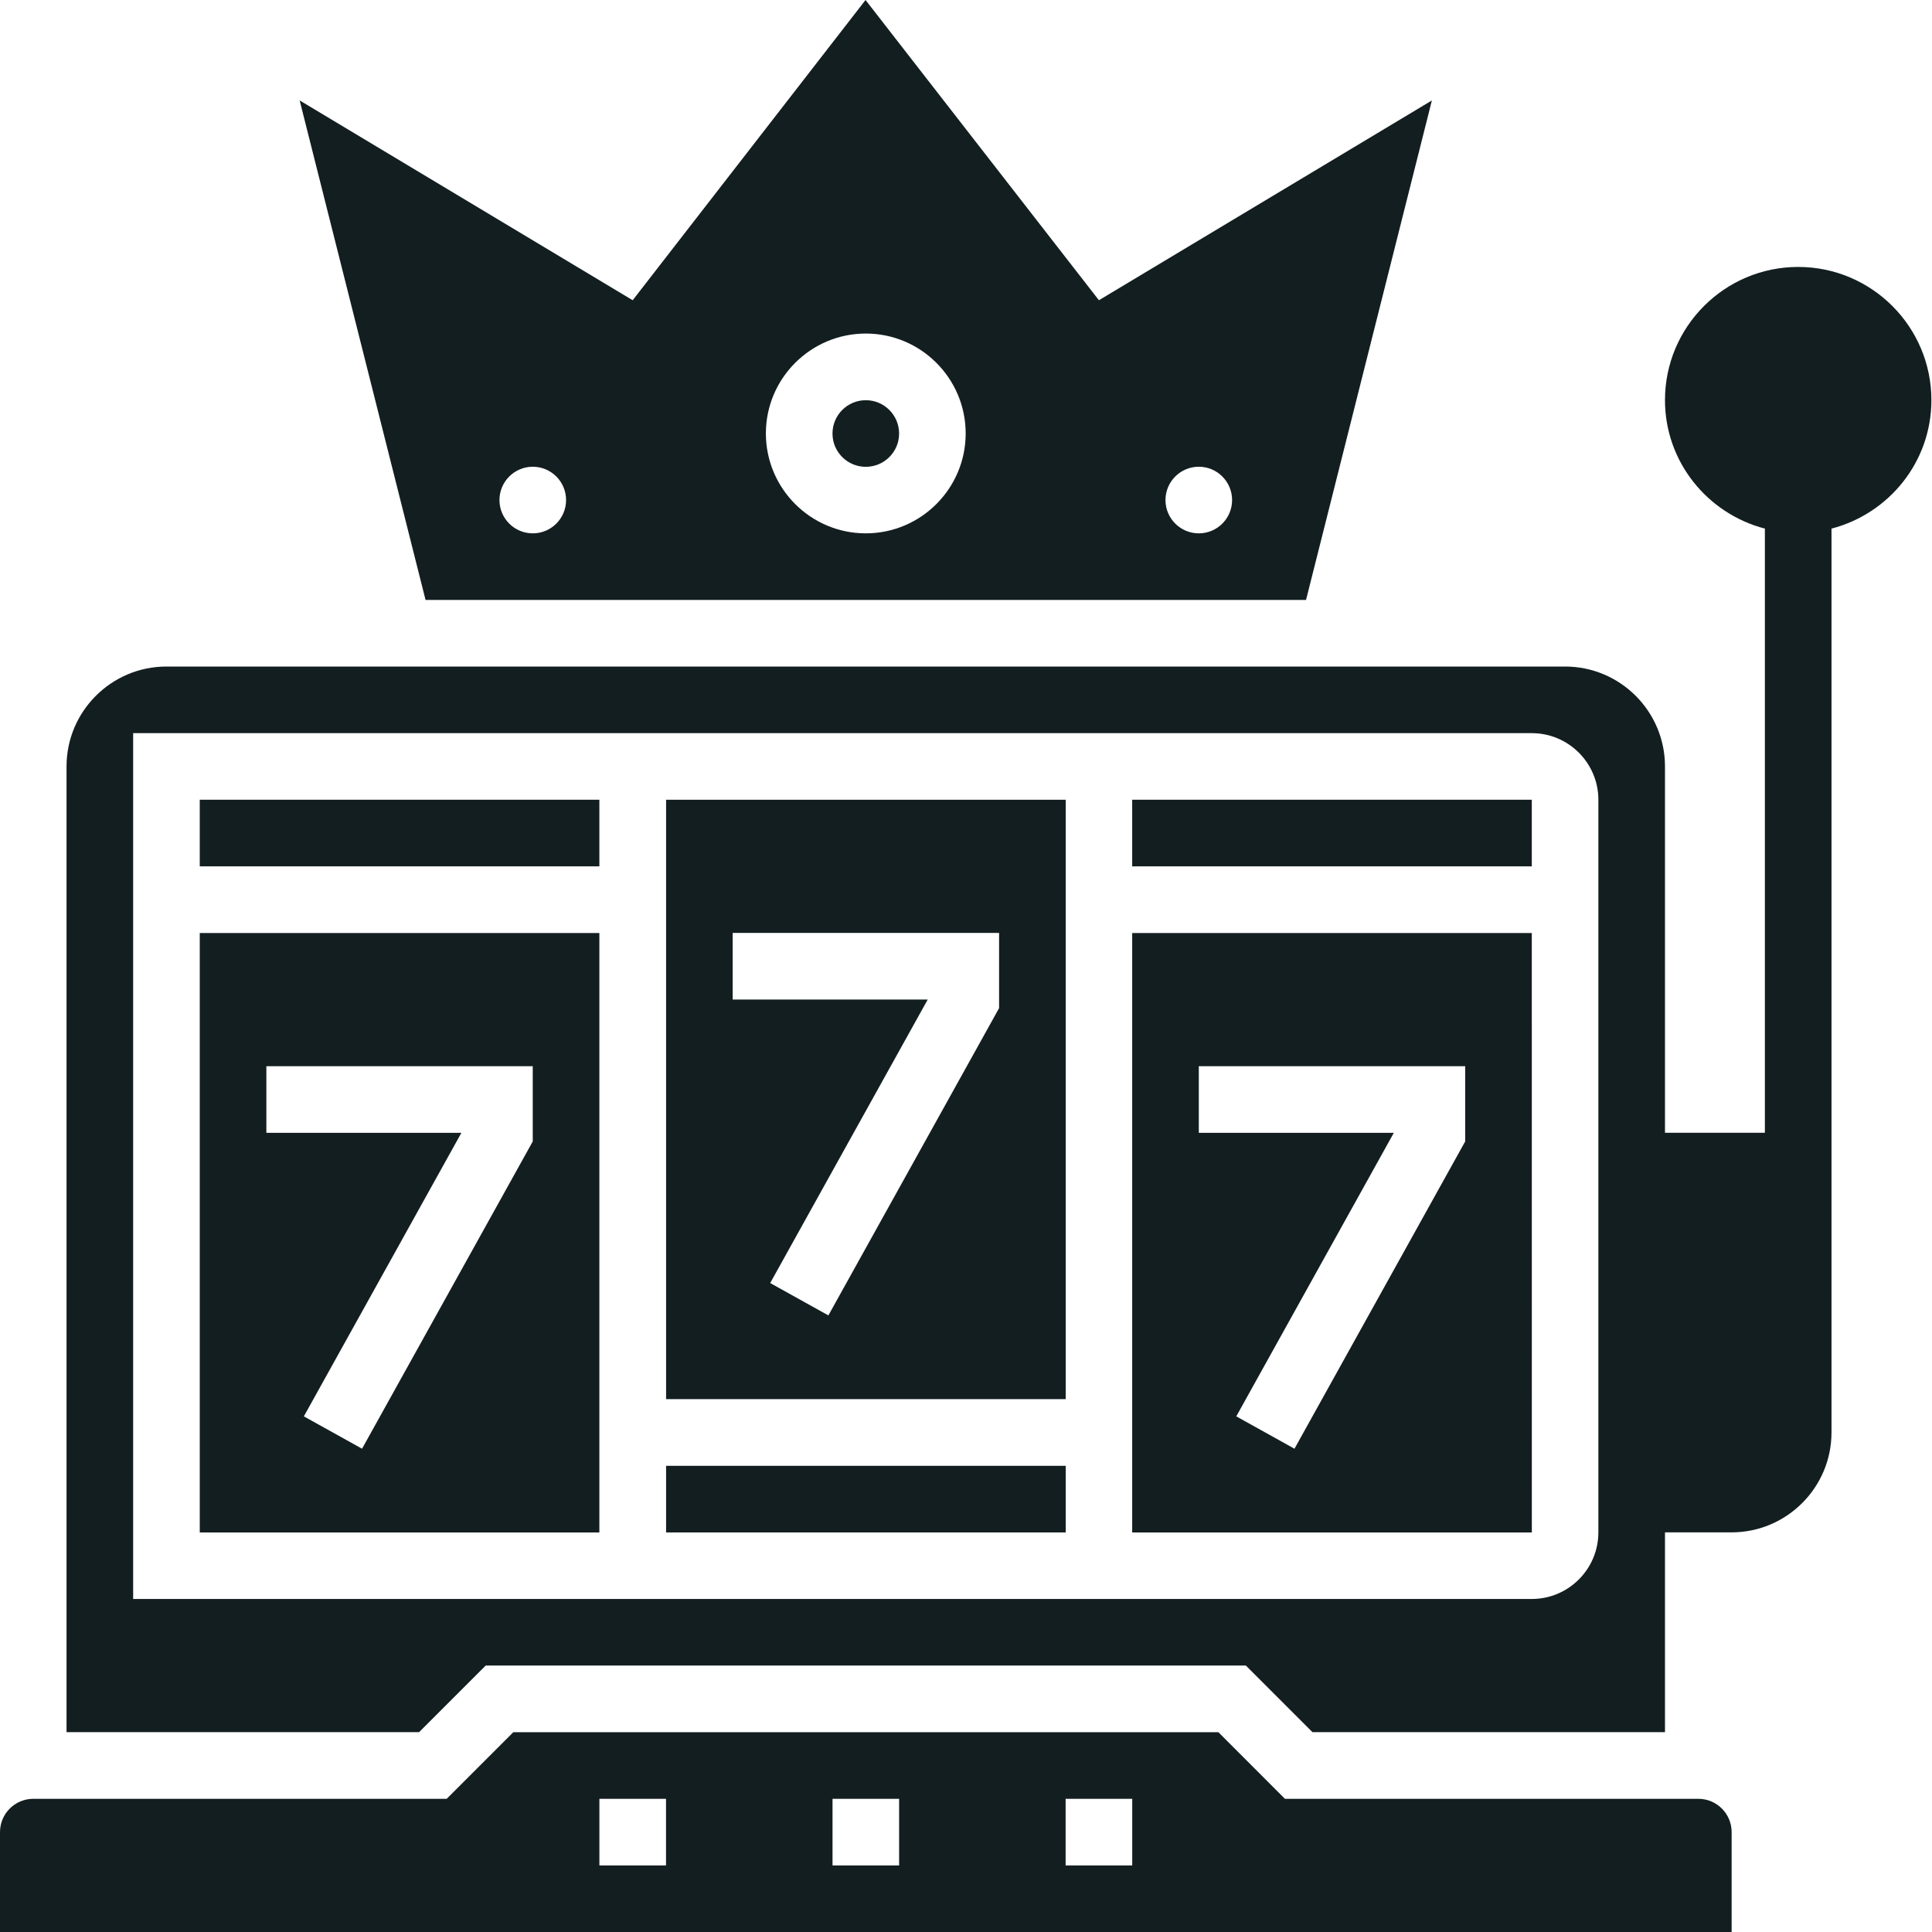
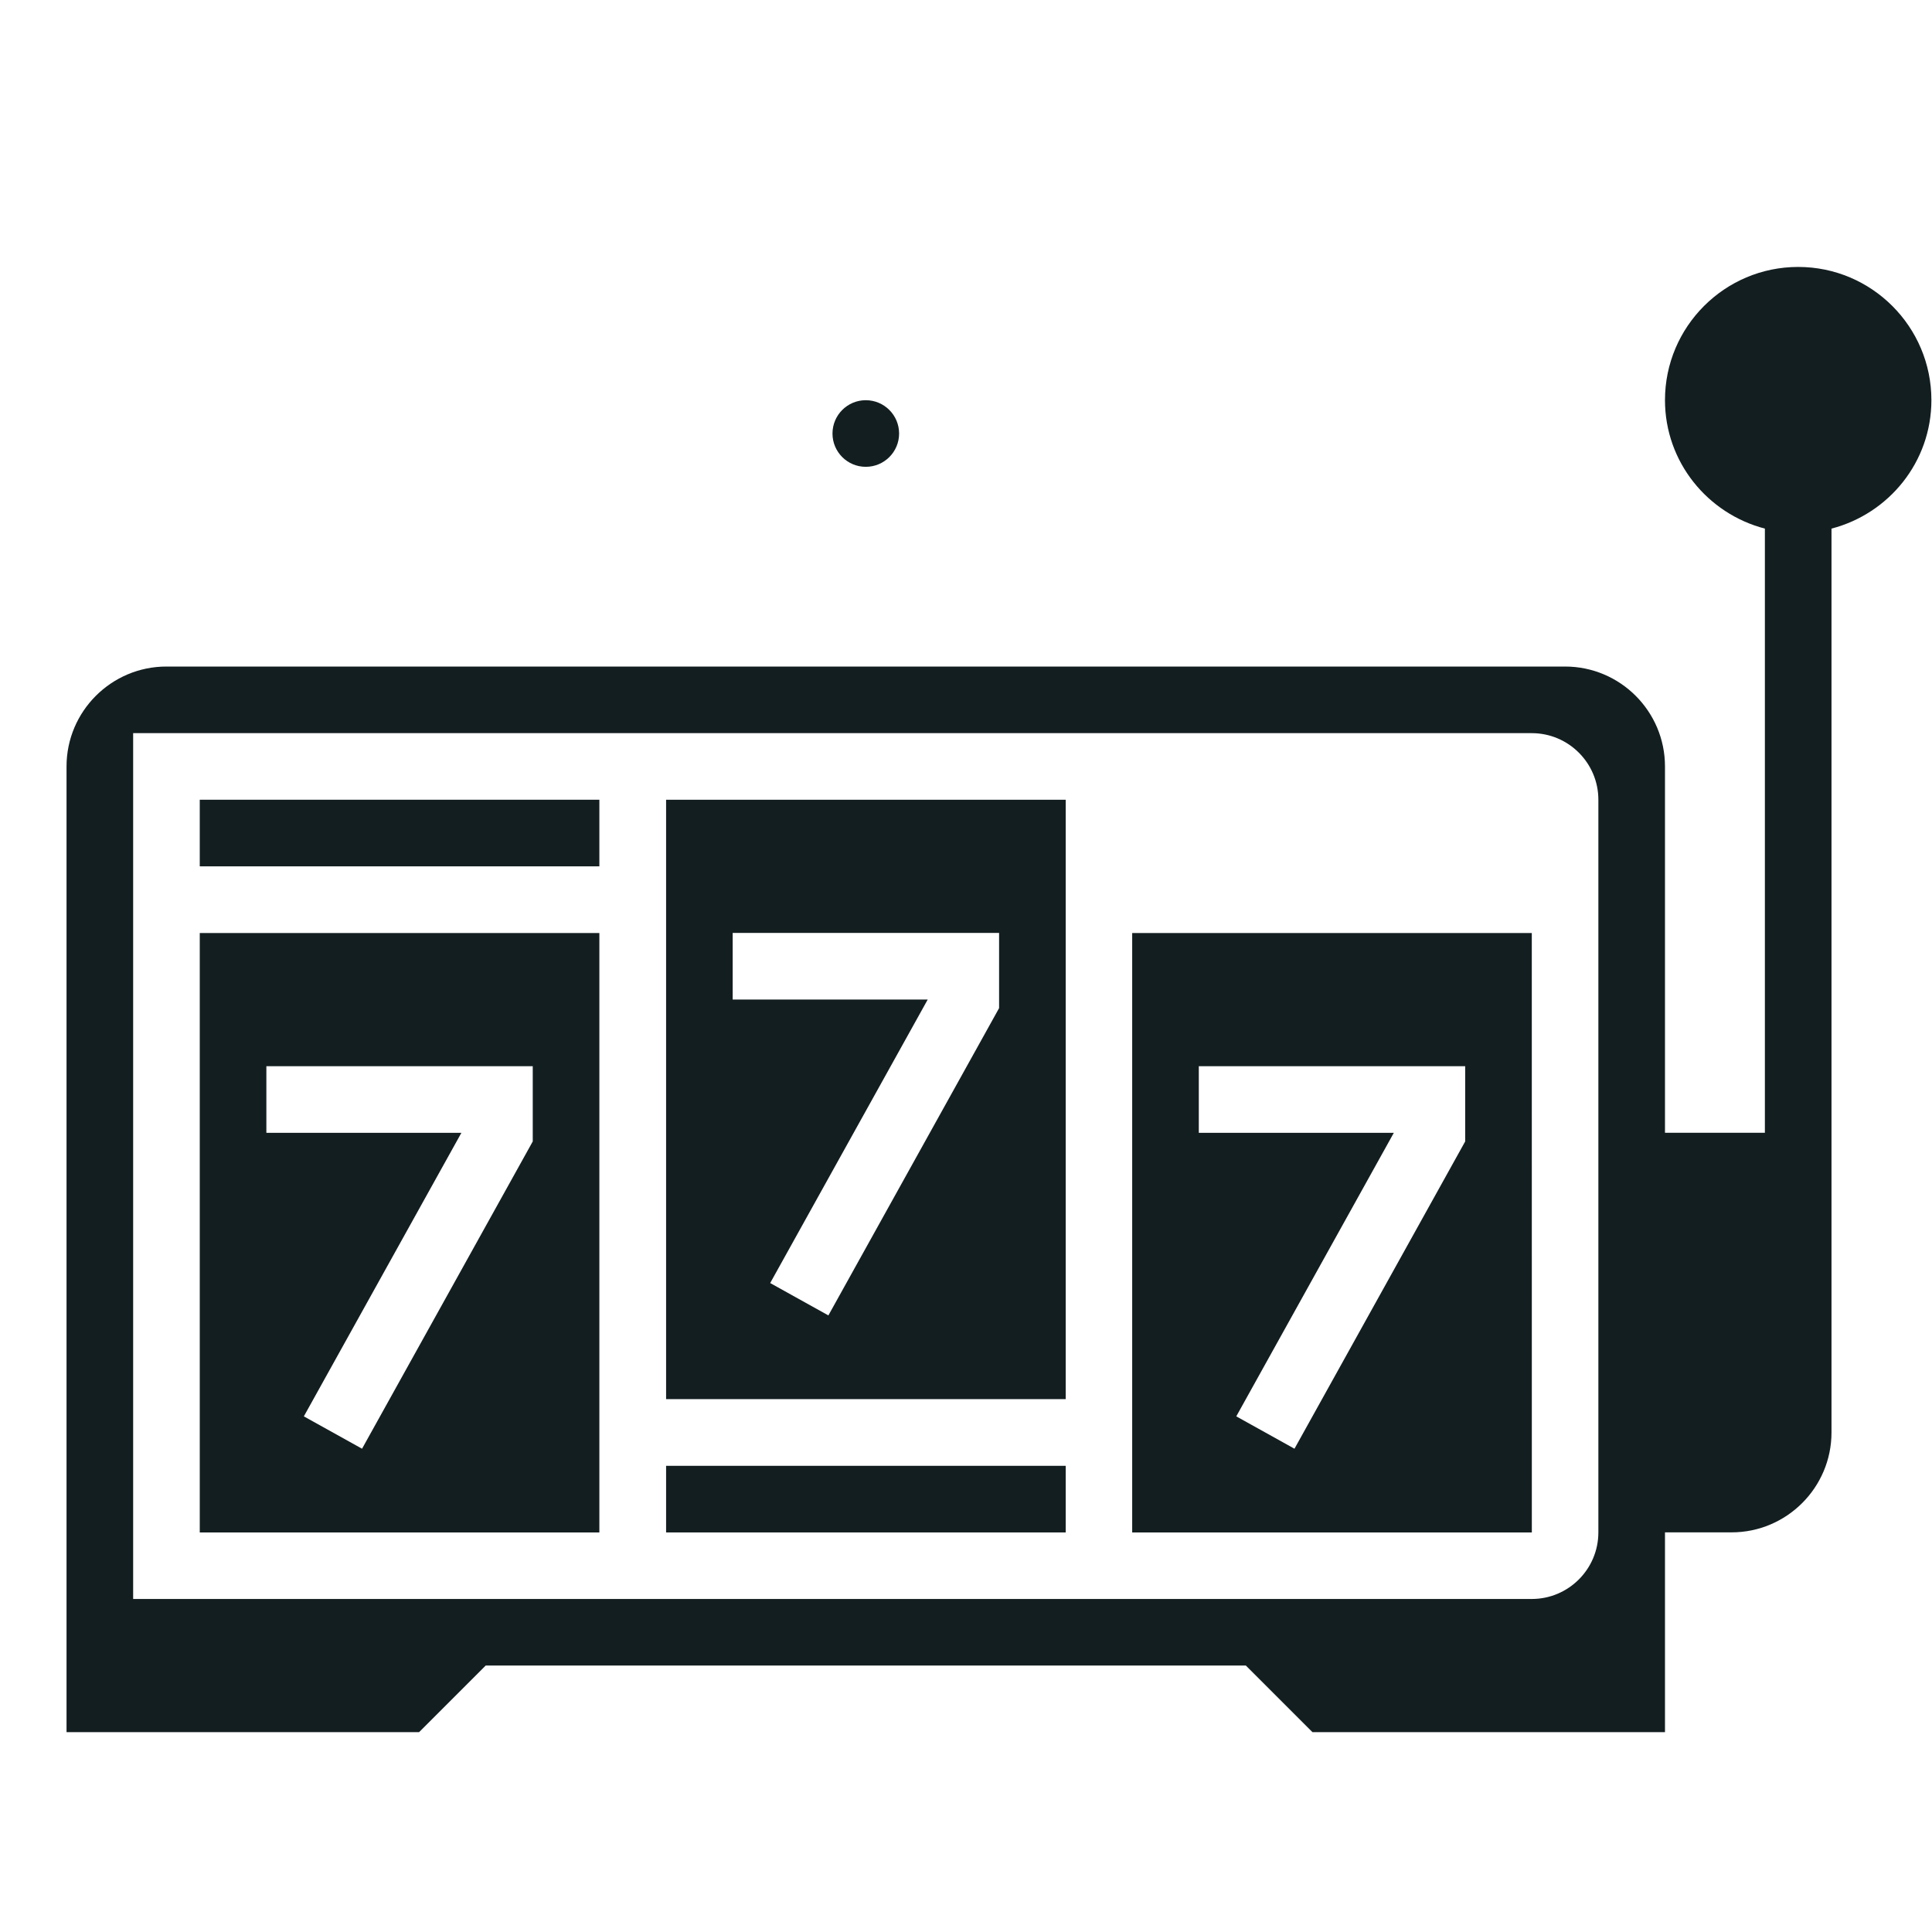
<svg xmlns="http://www.w3.org/2000/svg" width="48" height="48" viewBox="0 0 48 48" fill="none">
  <path d="M44.675 6.632C42.85 6.632 41.366 8.116 41.366 9.941C41.366 11.478 42.425 12.763 43.848 13.133V28.143H41.366V19.042C41.366 17.673 40.253 16.56 38.884 16.56H4.135C2.767 16.56 1.653 17.673 1.653 19.042V43.035H10.412L12.067 41.38H30.953L32.608 43.035H41.366V38.071H43.021C44.389 38.071 45.503 36.957 45.503 35.589V13.133C46.927 12.763 47.985 11.478 47.985 9.941C47.985 8.116 46.501 6.632 44.675 6.632ZM39.711 38.071C39.711 38.984 38.969 39.726 38.057 39.726H3.308V18.215H38.057C38.969 18.215 39.711 18.957 39.711 19.869V38.071Z" fill="#131E20" />
-   <path d="M32.448 14.906L35.575 2.495L27.302 7.459L21.504 0L15.719 7.459L7.445 2.495L10.573 14.906H32.448ZM29.784 11.596C30.241 11.596 30.611 11.967 30.611 12.424C30.611 12.88 30.241 13.251 29.784 13.251C29.327 13.251 28.956 12.88 28.956 12.424C28.956 11.967 29.327 11.596 29.784 11.596ZM21.51 8.287C22.879 8.287 23.992 9.4 23.992 10.769C23.992 12.137 22.879 13.251 21.51 13.251C20.142 13.251 19.028 12.137 19.028 10.769C19.028 9.4 20.142 8.287 21.51 8.287ZM13.237 11.596C13.694 11.596 14.064 11.967 14.064 12.424C14.064 12.88 13.694 13.251 13.237 13.251C12.78 13.251 12.409 12.88 12.409 12.424C12.409 11.967 12.78 11.596 13.237 11.596Z" fill="#131E20" />
  <path d="M16.549 36.418H26.477V38.073H16.549V36.418Z" fill="#131E20" />
  <path d="M4.963 19.869H14.891V21.524H4.963V19.869Z" fill="#131E20" />
  <path d="M16.549 34.761H26.477V19.869H16.549V34.761ZM18.203 23.178H24.822V25.047L20.581 32.681L19.135 31.877L23.049 24.833H18.203V23.178Z" fill="#131E20" />
  <path d="M28.129 23.181V38.073H38.058L38.057 23.181H28.129ZM36.402 28.359L32.161 35.993L30.715 35.189L34.629 28.145H29.784V26.49H36.402V28.359Z" fill="#131E20" />
-   <path d="M28.129 19.869H38.057V21.524H28.129V19.869Z" fill="#131E20" />
  <path d="M22.338 10.771C22.338 11.228 21.967 11.598 21.51 11.598C21.053 11.598 20.683 11.228 20.683 10.771C20.683 10.314 21.053 9.943 21.51 9.943C21.967 9.943 22.338 10.314 22.338 10.771Z" fill="#131E20" />
-   <path d="M42.195 44.691H31.924L30.27 43.036H12.753L11.098 44.691H0.827C0.371 44.691 0 45.062 0 45.518V48H43.022V45.518C43.022 45.062 42.652 44.691 42.195 44.691ZM16.547 46.346H14.892V44.691H16.547V46.346ZM22.338 46.346H20.684V44.691H22.338V46.346ZM28.13 46.346H26.475V44.691H28.13V46.346Z" fill="#131E20" />
  <path d="M4.963 38.073H14.891V23.181H4.963V38.073ZM6.618 26.49H13.236V28.359L8.995 35.993L7.549 35.189L11.463 28.145H6.618V26.49Z" fill="#131E20" />
</svg>